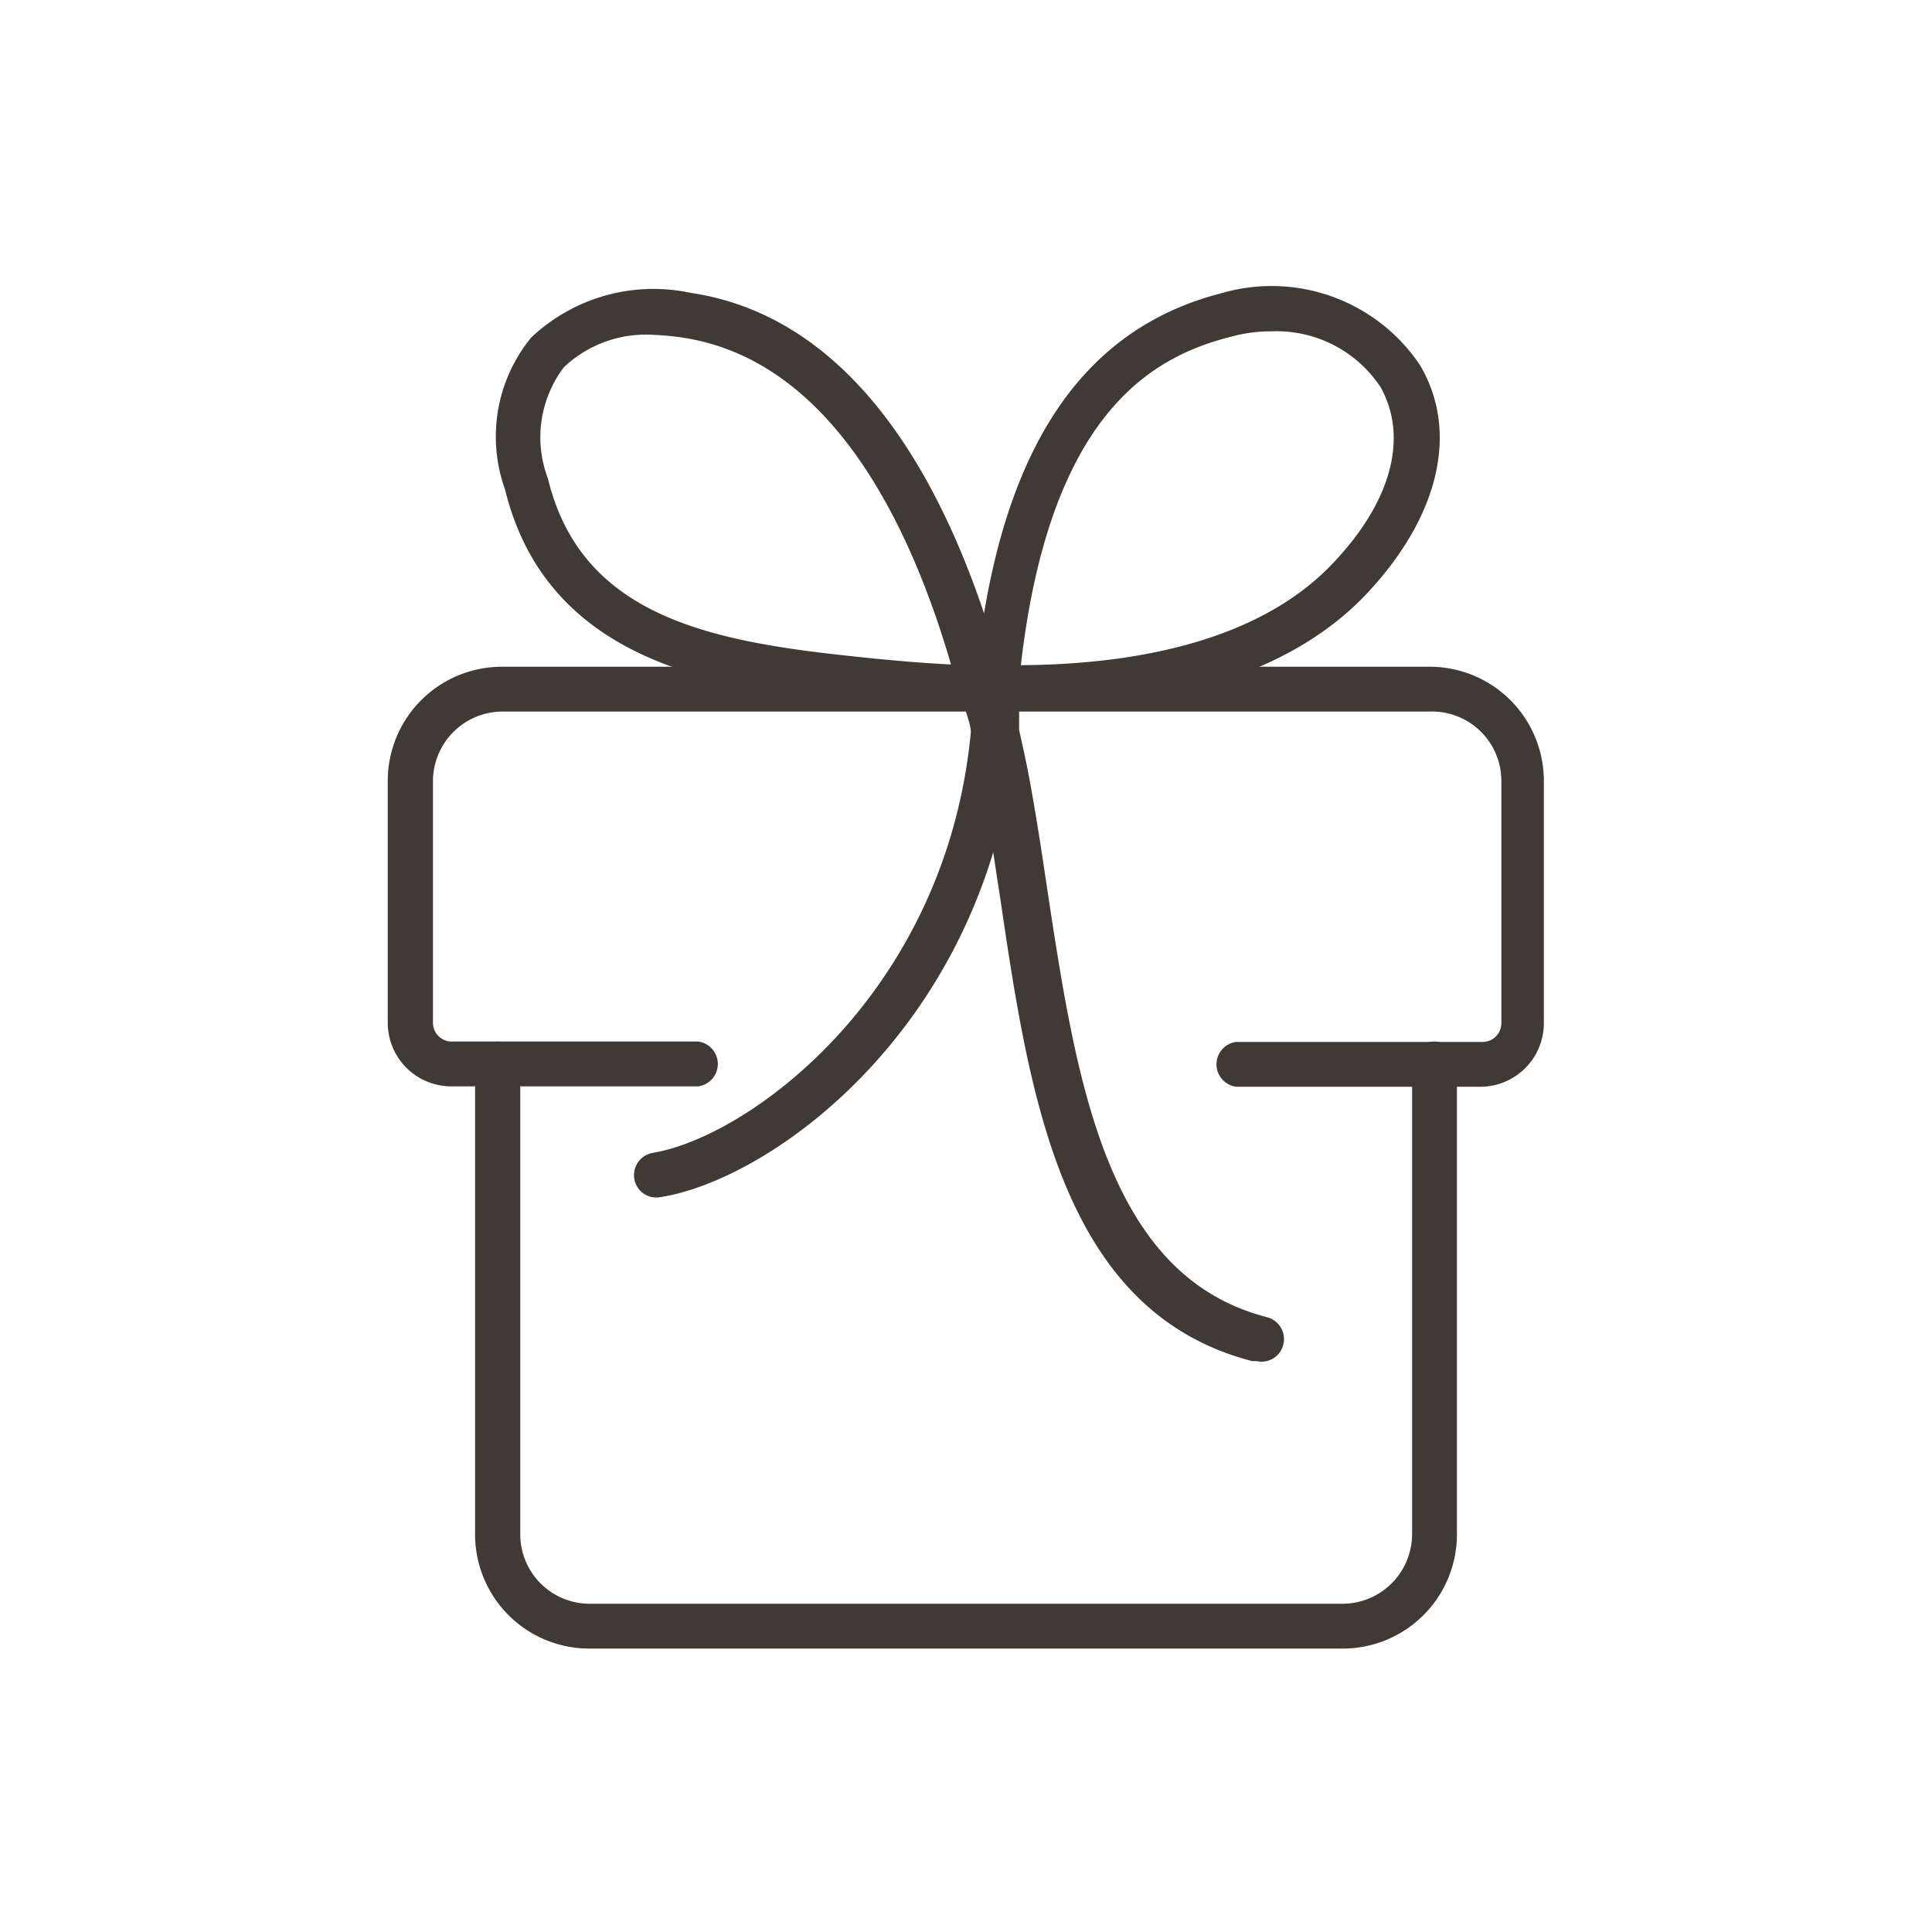
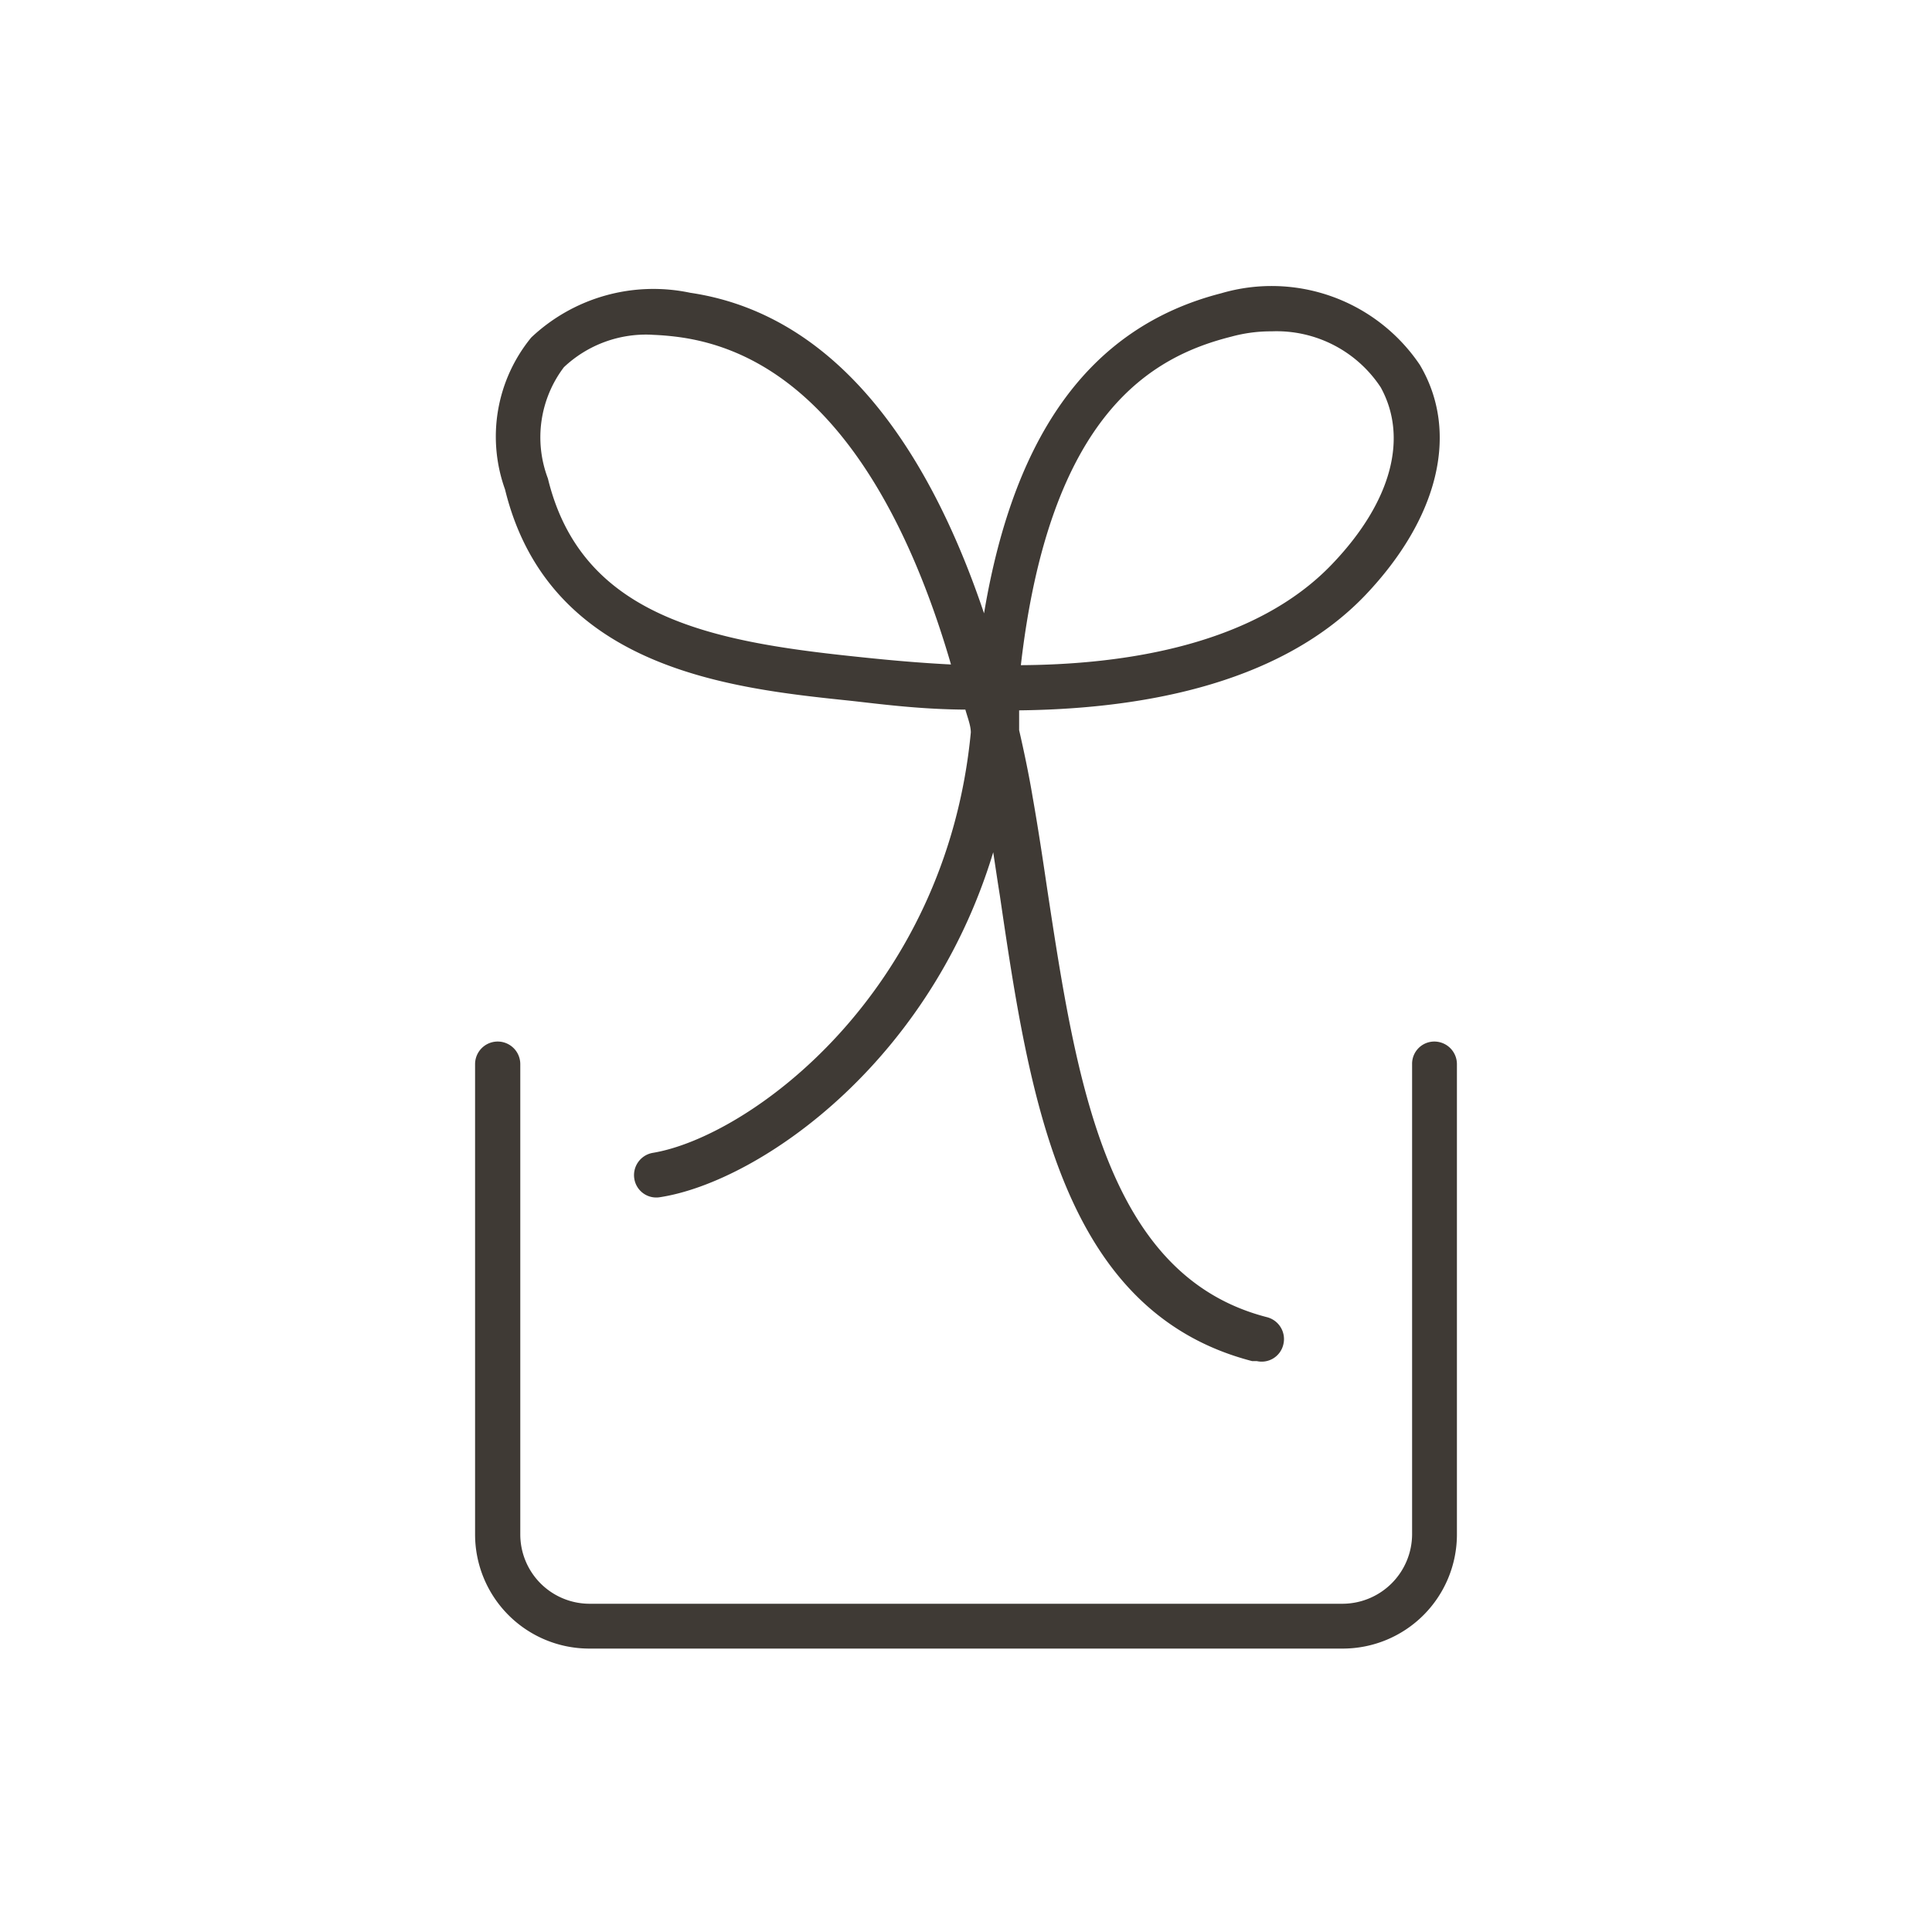
<svg xmlns="http://www.w3.org/2000/svg" width="50" height="50" viewBox="0 0 50 50">
  <title>menu-icon-darceky-ostatne</title>
  <path d="M34.75,42.54H15.25a2.83,2.83,0,0,1-2.83-2.83V27.54a.46.46,0,0,1,.92,0V39.71a1.92,1.92,0,0,0,1.91,1.92h19.5a1.93,1.93,0,0,0,1.92-1.92V27.54a.45.45,0,0,1,.45-.46.46.46,0,0,1,.46.46V39.71A2.83,2.83,0,0,1,34.75,42.54Z" fill="#3f3a35" stroke="#3f3a35" stroke-miterlimit="10" stroke-width="0.25" />
-   <path d="M38.32,28H32a.46.46,0,0,1,0-.91h6.37a.61.61,0,0,0,.61-.6V20.21A1.92,1.92,0,0,0,37,18.29H13a1.93,1.93,0,0,0-1.92,1.92v6.27a.61.61,0,0,0,.61.6h6.37a.46.46,0,0,1,0,.91H11.68a1.52,1.52,0,0,1-1.52-1.51V20.21A2.83,2.83,0,0,1,13,17.38H37a2.83,2.83,0,0,1,2.83,2.83v6.27A1.52,1.52,0,0,1,38.32,28Z" fill="#3f3a35" stroke="#3f3a35" stroke-miterlimit="10" stroke-width="0.25" />
  <path d="M32.54,35.1h-.12C27.6,33.84,26.77,28.41,26,23.16c-.09-.56-.17-1.13-.26-1.69-1.52,5.83-6.14,9-8.68,9.39a.45.45,0,0,1-.52-.37.46.46,0,0,1,.37-.53c2.55-.42,7.69-4.18,8.34-11,0-.23-.11-.47-.17-.72-1.25,0-2.33-.15-3.07-.23-3.07-.32-7.71-.81-8.82-5.38a3.92,3.92,0,0,1,.65-3.81,4.48,4.48,0,0,1,4-1.12c4.15.61,6.43,4.77,7.67,8.71.72-5,2.73-7.83,6.13-8.7a4.5,4.5,0,0,1,5,1.8c1,1.69.46,3.85-1.39,5.8-2.27,2.38-6,2.93-9,2.95,0,.11,0,.22,0,.34l0,.31c.14.61.26,1.19.35,1.73.14.79.26,1.59.38,2.4.76,5,1.54,10.08,5.78,11.17a.46.46,0,0,1,.33.56A.45.45,0,0,1,32.54,35.1Zm.37-26.65a4,4,0,0,0-1.07.14c-2.07.52-4.82,2-5.56,8.75,2.88,0,6.28-.54,8.3-2.67,1.58-1.66,2-3.37,1.26-4.71A3.35,3.35,0,0,0,32.91,8.45Zm-16,.09a3.22,3.22,0,0,0-2.41.88,3.13,3.13,0,0,0-.44,3c.89,3.65,4.31,4.3,8,4.69.66.07,1.62.17,2.72.22-1.1-3.87-3.2-8.14-7.12-8.72A7.29,7.29,0,0,0,16.89,8.54Z" fill="#3f3a35" stroke="#3f3a35" stroke-miterlimit="10" stroke-width="0.25" />
</svg>